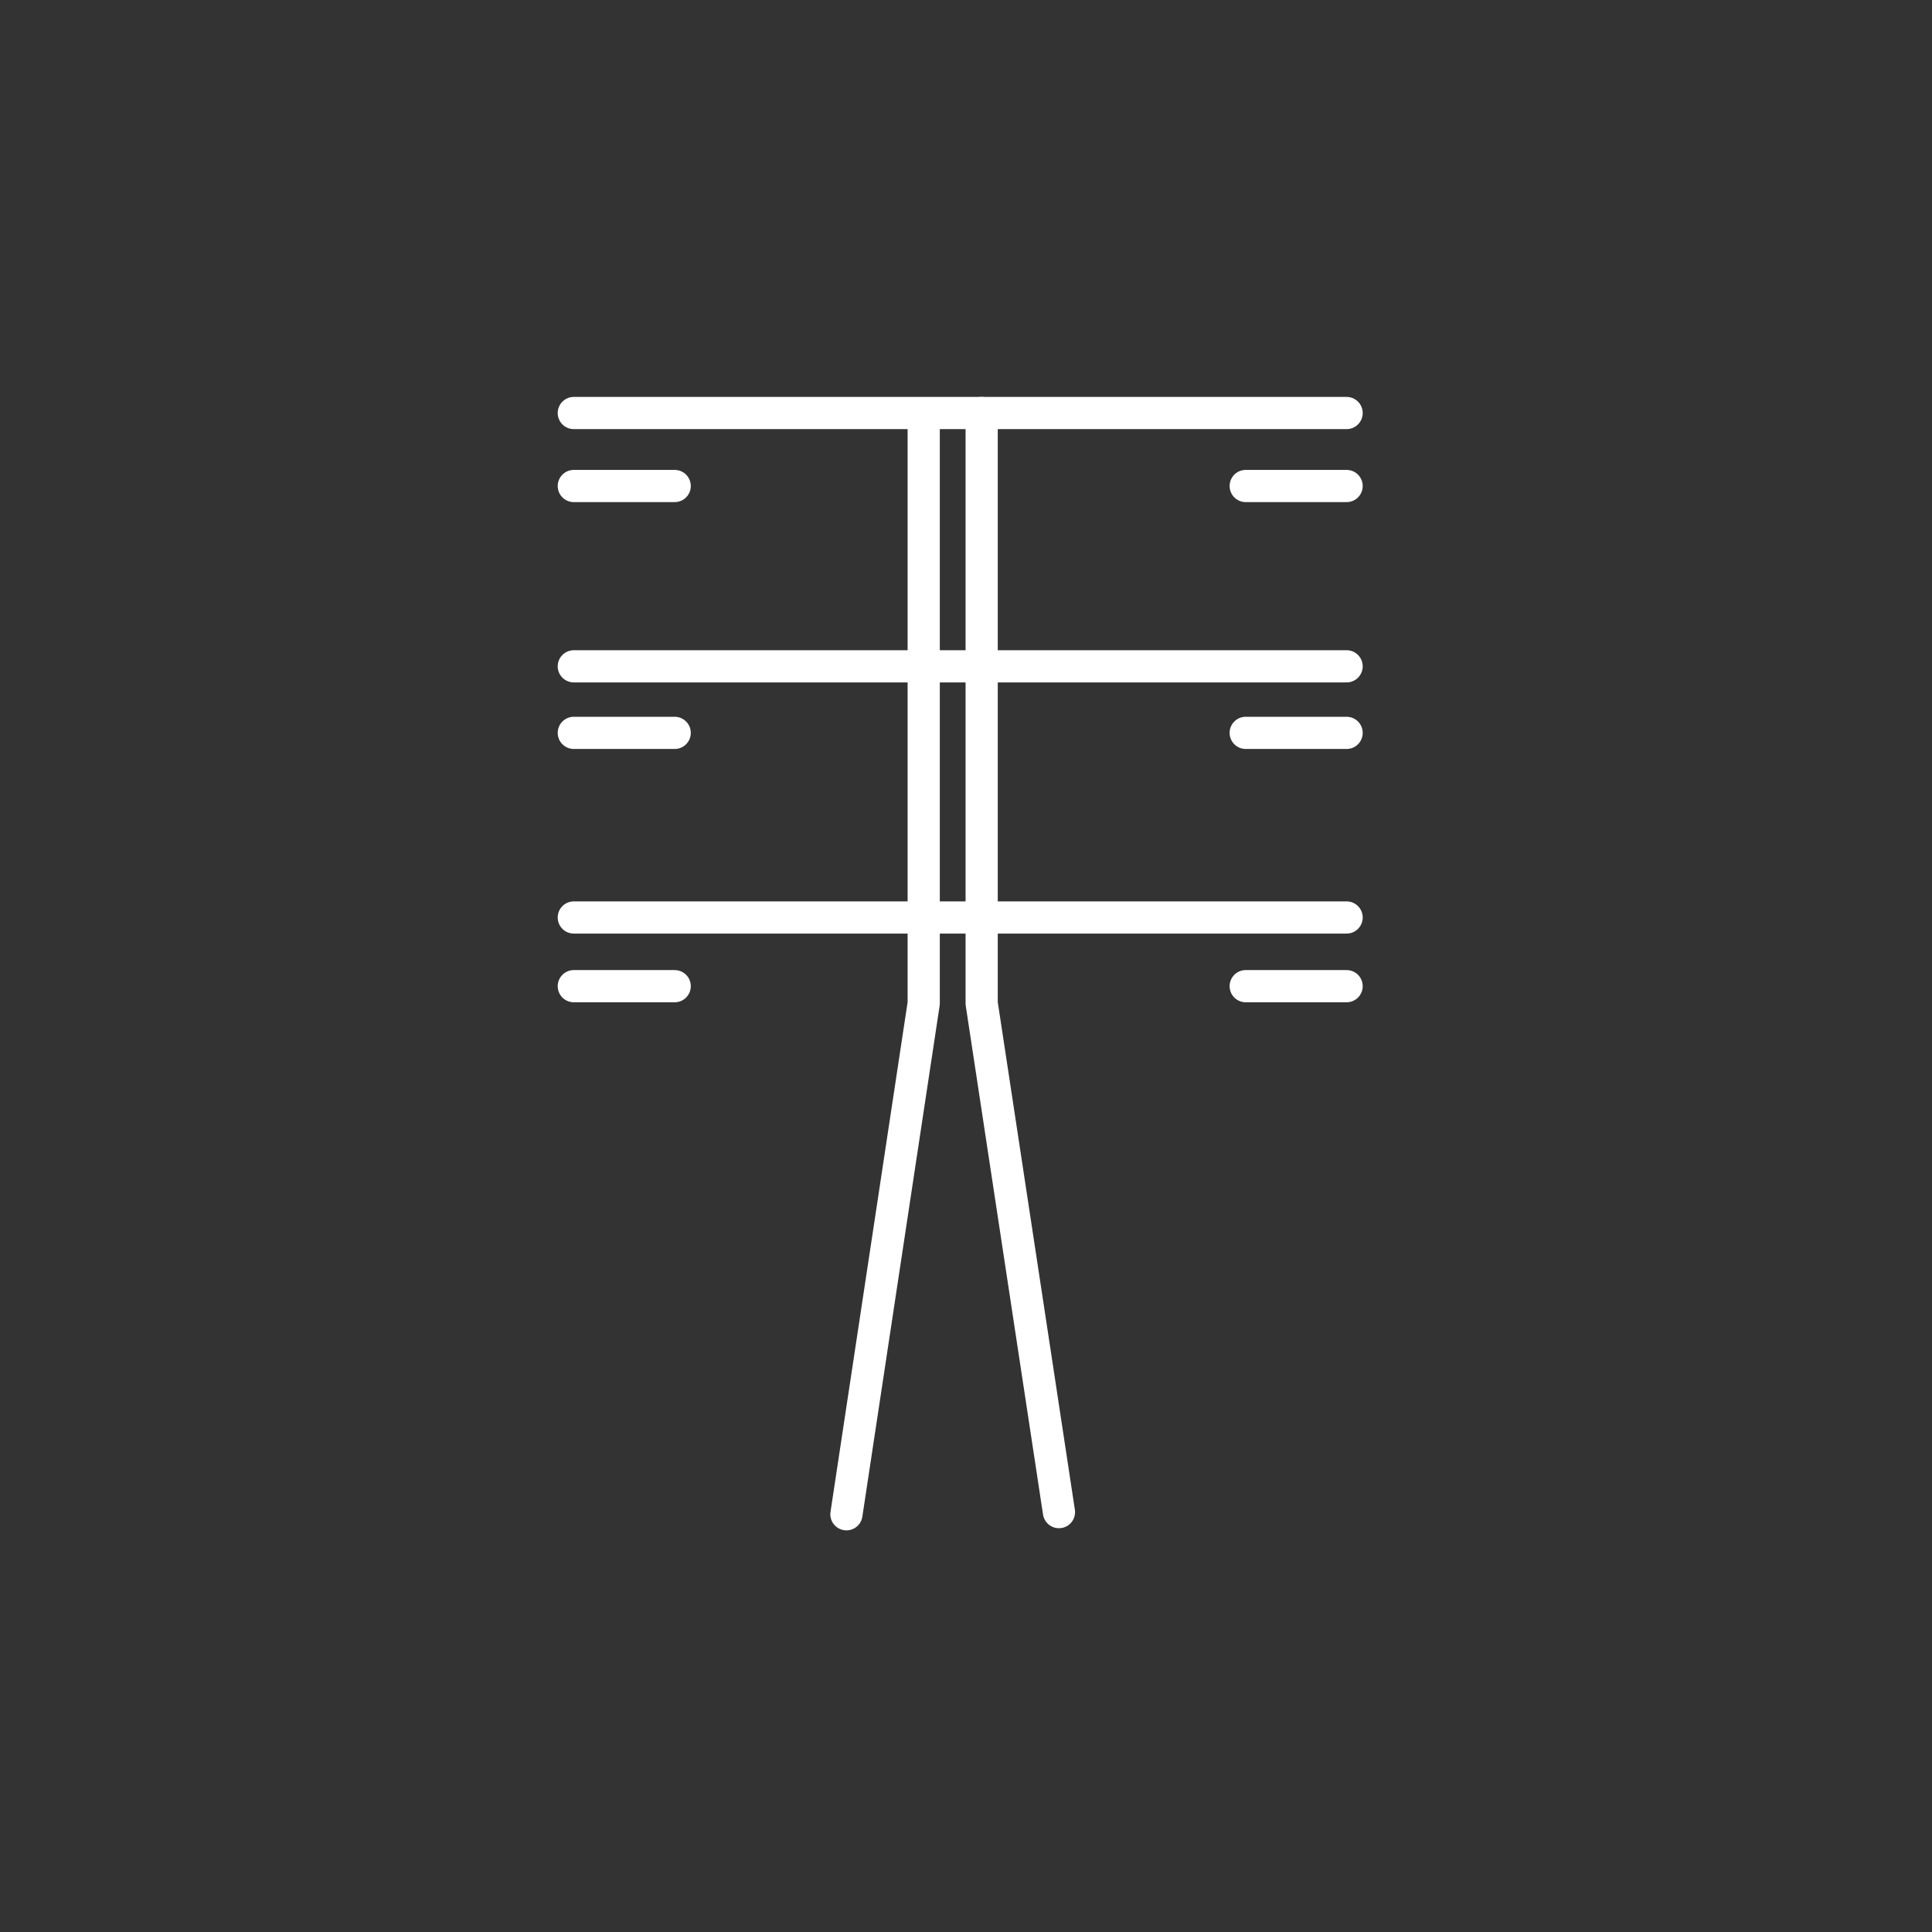
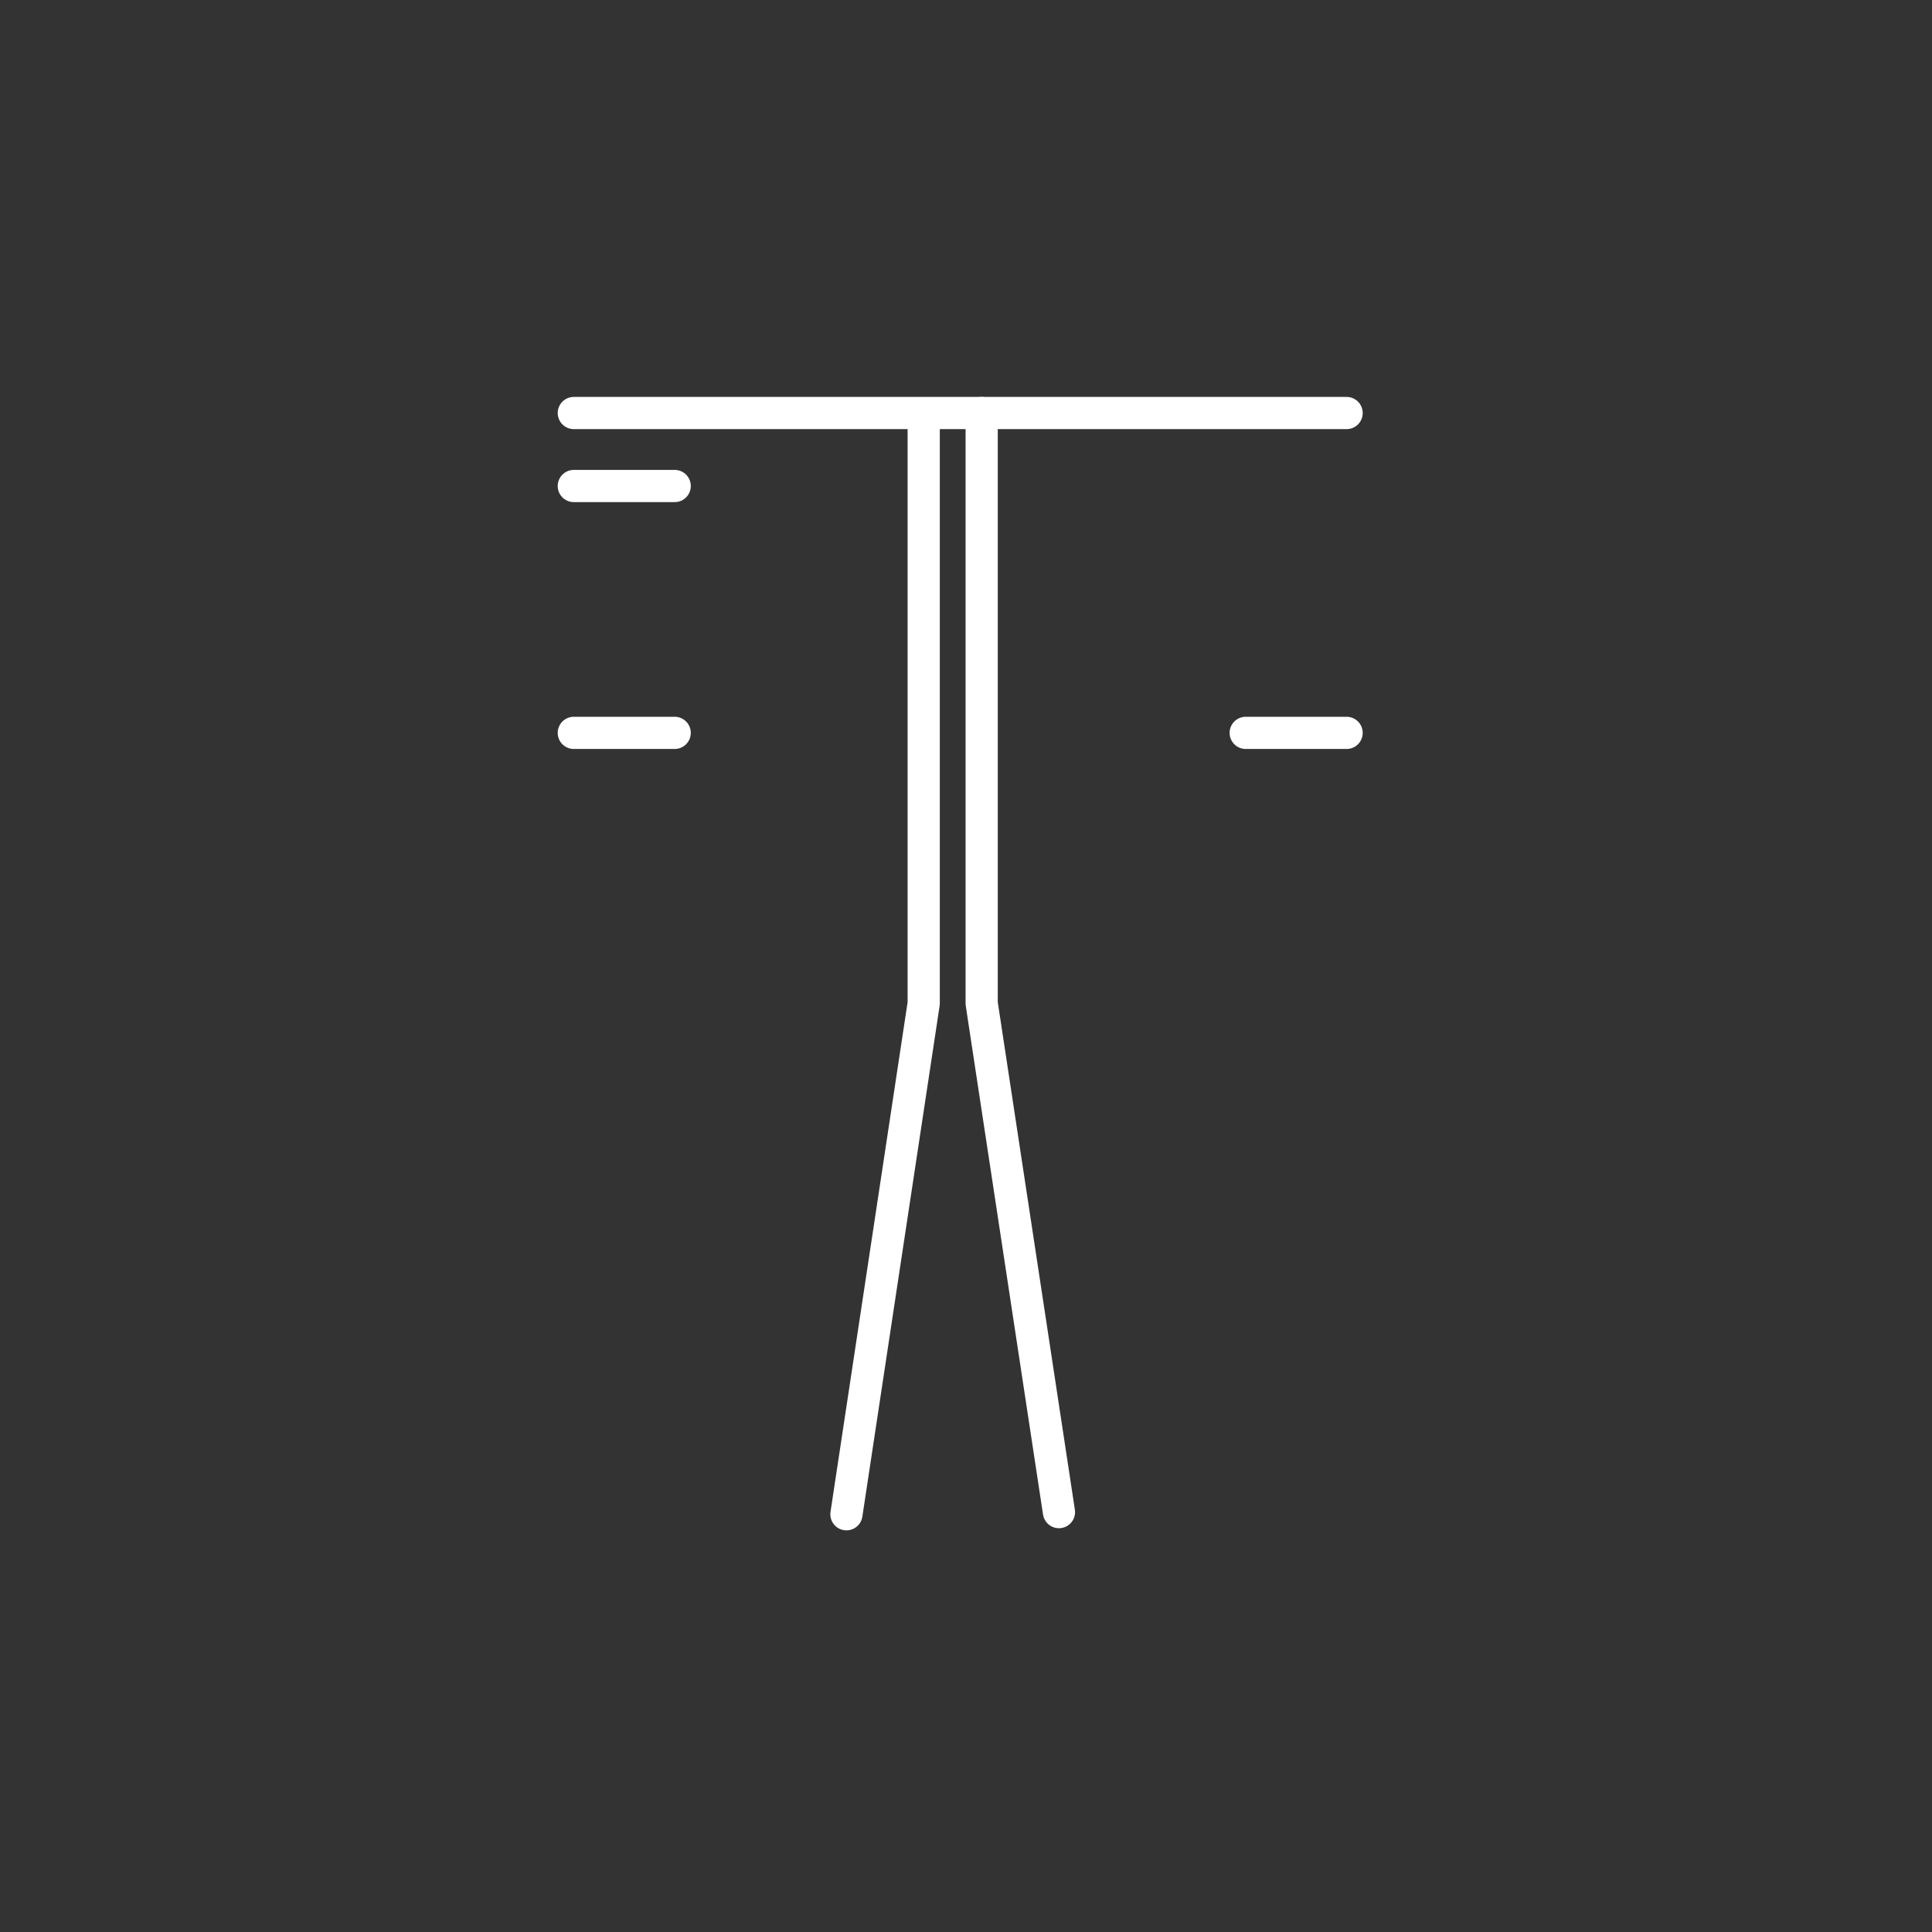
<svg xmlns="http://www.w3.org/2000/svg" version="1.1" id="Layer_1" x="0px" y="0px" viewBox="0 0 90 90" style="enable-background:new 0 0 90 90;" xml:space="preserve">
  <rect x="0" y="0" width="90" height="90" fill="#333333" stroke="none" />
  <style type="text/css">
	.st0{fill:none;stroke:#FFFFFF;stroke-width:1.5;stroke-linecap:round;stroke-linejoin:round;}
</style>
  <g id="Component_65_1" transform="translate(0.001)">
    <g id="Group_10578" transform="translate(26.729 19.24)">
      <path id="Path_26704" class="st0" d="M16.3,0.2v27.3l-3.6,23.8" />
      <path id="Path_26705" class="st0" d="M19,0v27.5l3.6,23.7" />
-       <line id="Line_704" class="st0" x1="0" y1="23.5" x2="36" y2="23.5" />
-       <line id="Line_705" class="st0" x1="0" y1="26.7" x2="4.7" y2="26.7" />
-       <line id="Line_706" class="st0" x1="31.3" y1="26.7" x2="36" y2="26.7" />
-       <line id="Line_707" class="st0" x1="0" y1="11.8" x2="36" y2="11.8" />
      <line id="Line_708" class="st0" x1="0" y1="14.9" x2="4.7" y2="14.9" />
      <line id="Line_709" class="st0" x1="31.3" y1="14.9" x2="36" y2="14.9" />
      <line id="Line_710" class="st0" x1="0" y1="0" x2="36" y2="0" />
      <line id="Line_711" class="st0" x1="0" y1="3.4" x2="4.7" y2="3.4" />
-       <line id="Line_712" class="st0" x1="31.3" y1="3.4" x2="36" y2="3.4" />
    </g>
  </g>
</svg>